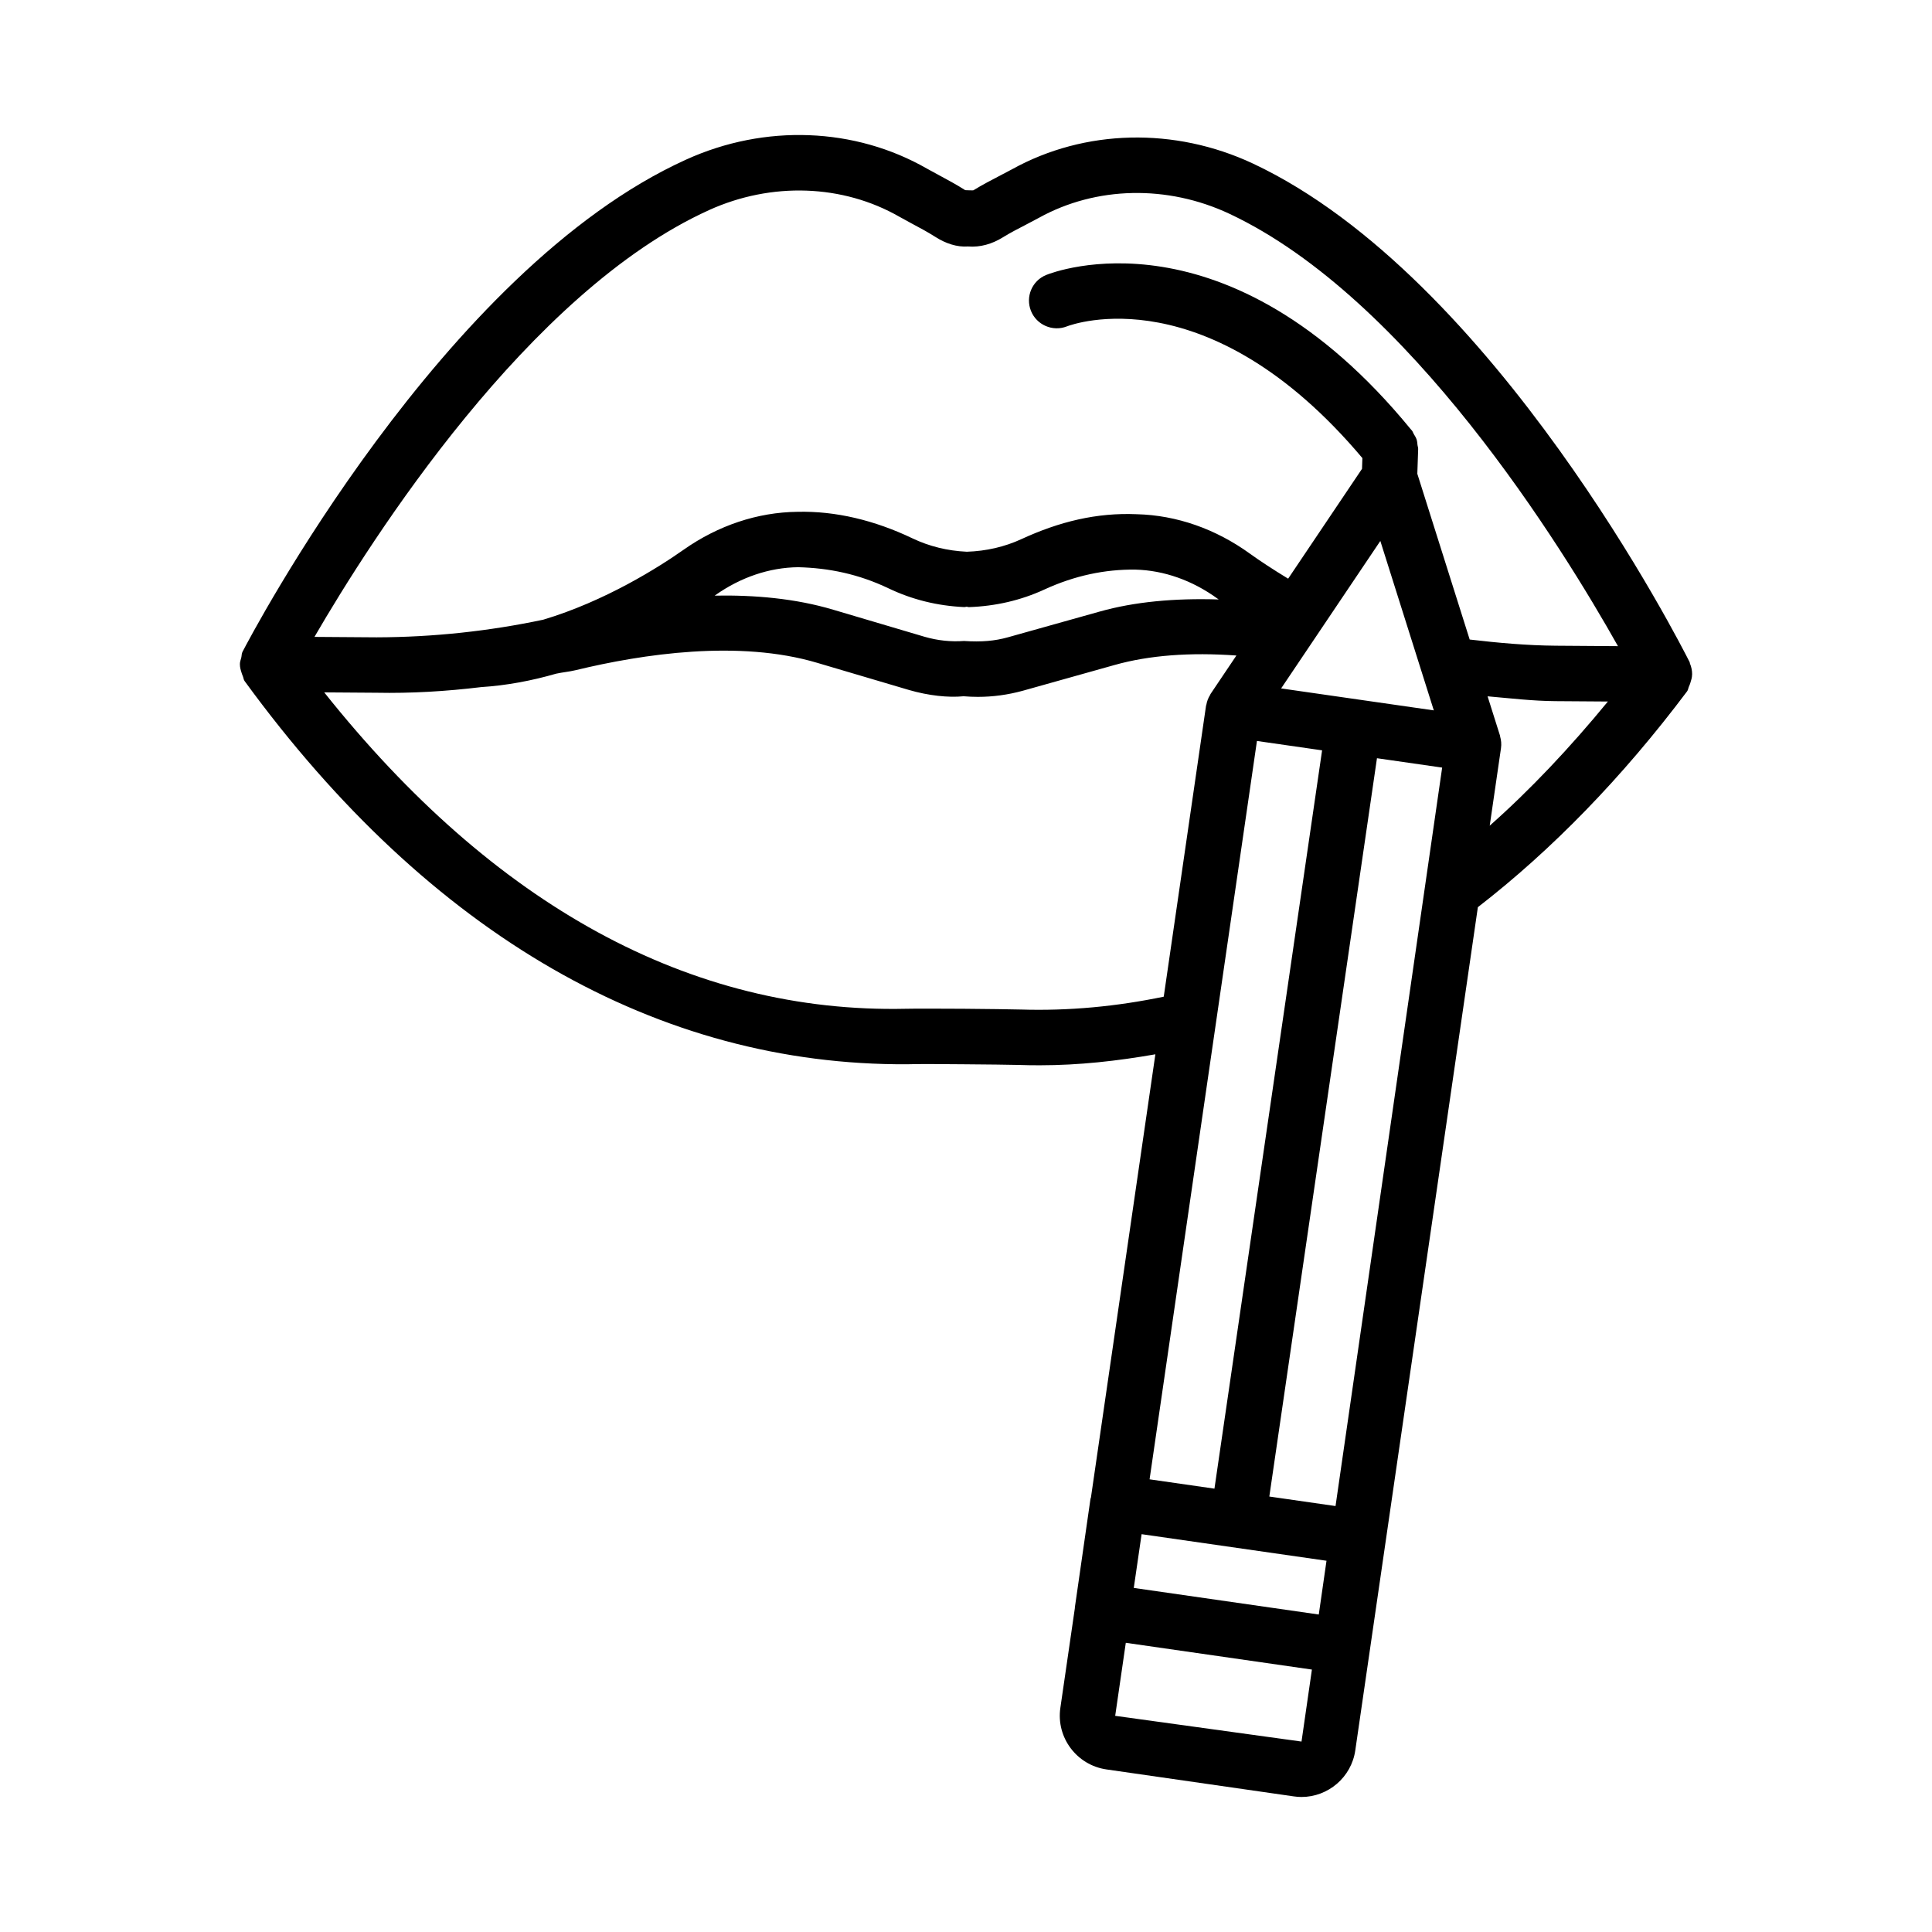
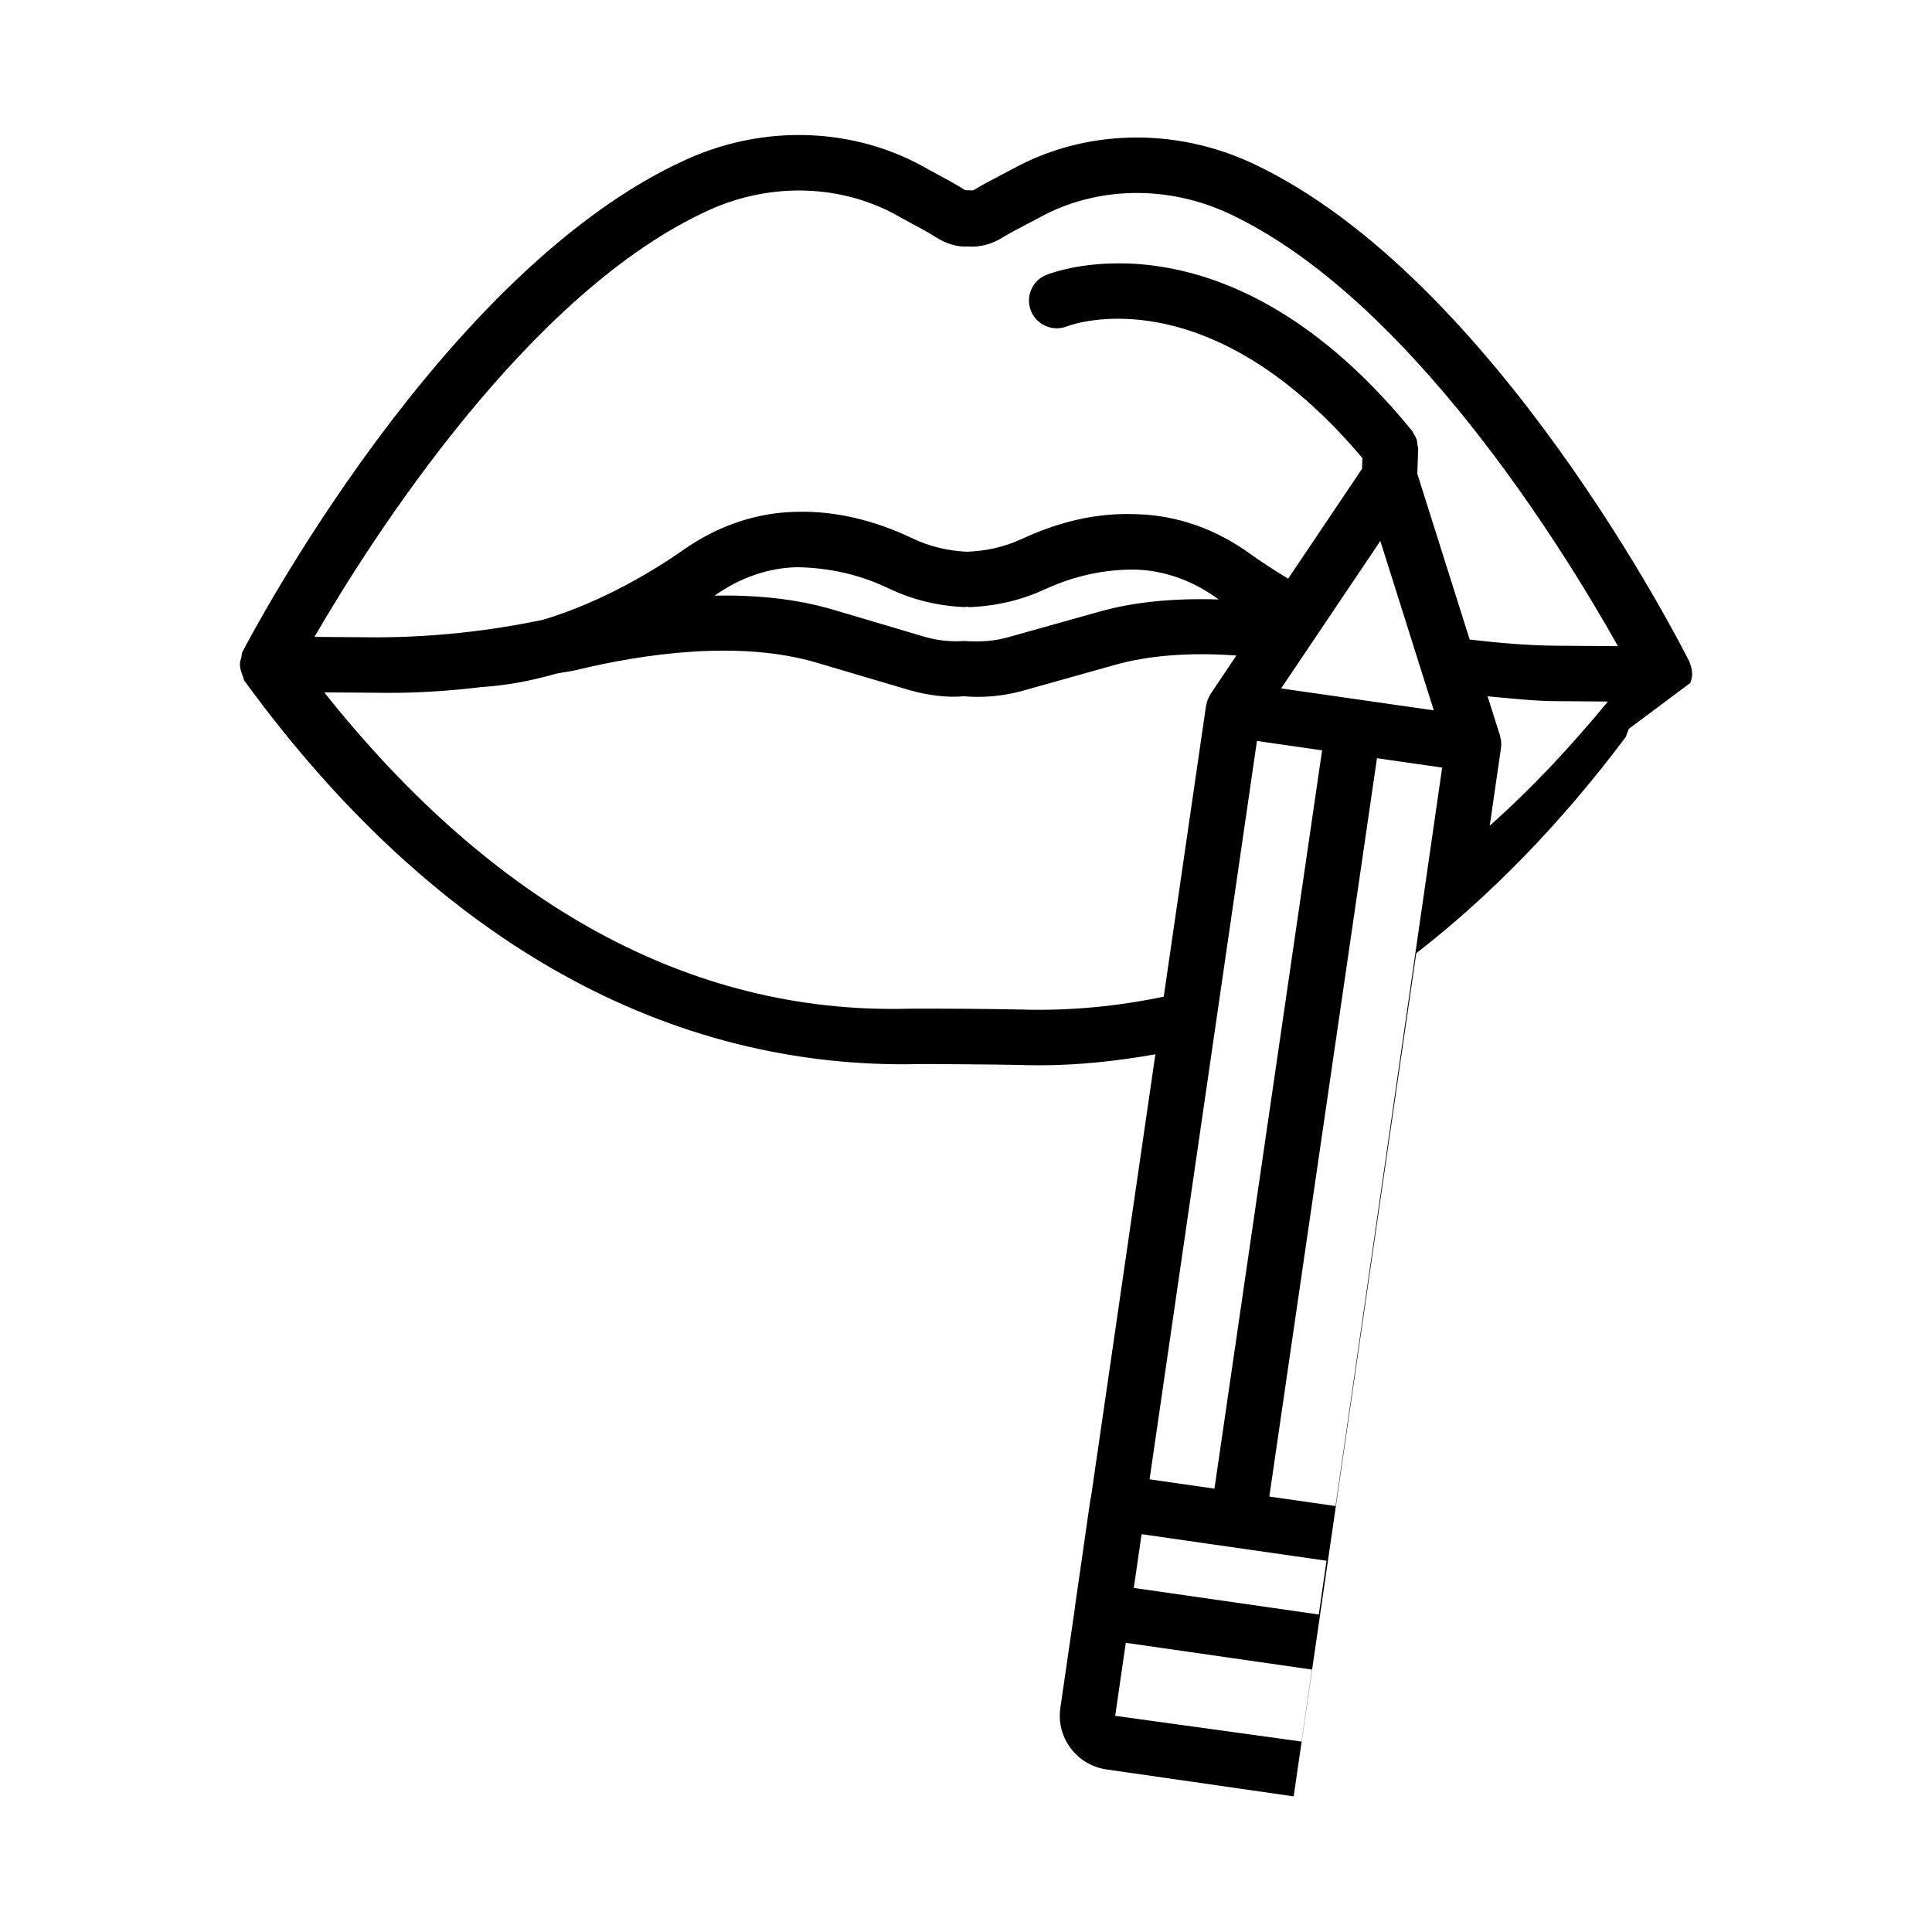
<svg xmlns="http://www.w3.org/2000/svg" fill="#000000" width="800px" height="800px" version="1.1" viewBox="144 144 512 512">
-   <path d="m591.96 324.97c0.234-0.734 0.457-1.414 0.457-2.18 0-0.027 0.016-0.047 0.016-0.074 0.004-1.031-0.207-2.008-0.586-2.898-0.047-0.102-0.012-0.219-0.062-0.32-2.082-4.152-51.695-102.06-115.73-132.15-20.707-9.707-44.605-9.168-63.879 1.523l-2.981 1.57c-2.312 1.203-4.918 2.555-7.211 3.973 0.117 0.082-2.055-0.008-2.18-0.02h-0.008c-2.277-1.453-4.879-2.852-7.176-4.09l-2.941-1.605c-19.117-10.973-42.992-11.879-63.832-2.414-64.461 29.164-115.46 126.36-117.6 130.49-0.246 0.477-0.176 1.012-0.312 1.516-0.141 0.559-0.359 1.094-0.363 1.688 0 0.016 0.008 0.027 0.008 0.043-0.016 0.801 0.199 1.516 0.445 2.281 0.098 0.297 0.184 0.578 0.312 0.855 0.199 0.438 0.199 0.934 0.488 1.332 49.227 67.52 109.76 101.93 175.61 101.55 2.504-0.09 8.648-0.07 14.805 0 6.144 0.055 12.273 0.105 14.703 0.18 1.883 0.07 3.758 0.09 5.644 0.09 10.324 0 20.535-1.141 30.598-2.91l-17.078 117.47c-0.023 0.117-0.102 0.207-0.117 0.328l-4.144 28.797c-0.008 0.047 0.016 0.098 0.008 0.145l-3.848 26.465c-1.148 7.859 4.344 15.18 12.219 16.312l49.613 7.141c0.684 0.105 1.383 0.16 2.062 0.16 7.051 0 13.242-5.203 14.266-12.363l32.484-223.44c19.582-15.164 38.262-34.324 55.457-57.219 0.289-0.387 0.293-0.879 0.5-1.305 0.152-0.301 0.25-0.605 0.359-0.926zm-260.05-125.3c16.562-7.492 35.445-6.836 50.465 1.785l3.293 1.805c2 1.066 4.254 2.269 6.219 3.527 2.746 1.758 5.75 2.738 8.621 2.531 3.273 0.27 6.434-0.672 9.215-2.394 1.984-1.23 4.242-2.394 6.246-3.426l3.356-1.777c15.145-8.379 34.039-8.785 50.492-1.066 47.535 22.336 88.293 88.484 102.96 114.58l-16.453-0.117c-7.734-0.062-15.336-0.762-22.844-1.637l-13.875-43.926 0.223-6.555c0.016-0.367-0.133-0.688-0.172-1.039-0.059-0.523-0.082-1.031-0.254-1.535-0.176-0.52-0.469-0.957-0.746-1.418-0.18-0.297-0.25-0.629-0.477-0.906-0.102-0.125-0.203-0.223-0.305-0.348-0.012-0.012-0.02-0.023-0.031-0.031-48.699-59.41-94.68-41.633-96.594-40.855-3.742 1.523-5.527 5.758-4.039 9.508 1.488 3.731 5.758 5.59 9.508 4.125 1.523-0.602 37.426-13.656 78.328 34.895l-0.098 2.844-19.578 29.113c-3.988-2.426-7.555-4.769-10.082-6.594-9.098-6.594-19.484-10.227-30.035-10.488-10.605-0.457-20.508 1.957-30.602 6.613-4.422 2.035-9.266 3.156-14.391 3.328-0.016 0-0.027 0.008-0.043 0.012-0.016 0-0.023-0.008-0.039-0.012-5.106-0.242-9.93-1.426-14.348-3.535-10.039-4.801-20.402-7.293-30.484-7.043-10.586 0.117-21.027 3.606-30.207 10.066-6.512 4.586-20.711 13.598-37.184 18.527-14.266 3.012-29.043 4.633-44.16 4.672l-16.461-0.117c15.031-25.891 56.719-91.449 104.58-113.11zm166.02 343.45-17.547-2.523 28.527-195.66 17.277 2.484zm-98.438-238.24c0.246 0.023 0.461-0.086 0.703-0.094 0.184 0.016 0.359 0.109 0.543 0.109 7.098-0.242 13.852-1.812 20.051-4.676 8.039-3.695 16.094-5.363 24.078-5.266 7.57 0.188 15.109 2.844 21.781 7.688 0.09 0.066 0.234 0.156 0.324 0.223-11.676-0.371-22.328 0.605-31.602 3.223l-24.285 6.809c-3.445 0.961-6.926 1.281-11.629 0.969-3.461 0.262-7-0.117-10.434-1.113l-24.207-7.168c-10.027-2.992-20.816-3.926-31.422-3.738 0.062-0.043 0.141-0.094 0.199-0.137 6.738-4.746 14.309-7.305 21.91-7.394 8.109 0.199 15.988 1.793 23.98 5.606 6.199 2.969 12.93 4.637 20.008 4.961zm110.31-17.52 14.172 44.898-20.207-2.906c-0.004 0-0.008-0.004-0.012-0.004h-0.012l-20.23-2.91zm-32.699 53.004 17.266 2.484-28.527 195.66-17.191-2.473zm-30.566 210.21 49 7.043-2.047 14.246-49.027-7.047zm-32.148-139.04c-2.504-0.07-8.758-0.145-15.047-0.199-6.324-0.027-12.613-0.062-15.188 0-57.246 1.277-109.31-27.426-154.23-83.848l13.758 0.098c9.355 0.188 18.648-0.383 27.812-1.492 6.844-0.441 13.512-1.715 19.883-3.559 1.699-0.367 3.484-0.52 5.168-0.926 17.781-4.305 43.324-8.129 64.066-1.938l24.32 7.195c5.106 1.48 10.398 2.062 14.426 1.652 1.266 0.105 2.531 0.16 3.797 0.16 3.973 0 7.941-0.539 11.844-1.605l24.402-6.848c9.145-2.574 19.992-3.387 32.262-2.504l-6.875 10.223c-0.039 0.059-0.039 0.137-0.074 0.195-0.512 0.793-0.855 1.695-1.023 2.664-0.012 0.062-0.059 0.113-0.07 0.18l-11.215 77.148c-12.379 2.578-25.086 3.812-38.012 3.402zm25.148 187.18 2.812-19.355 49.32 7.094-2.754 19.078zm99.254-235.9 2.988-20.551v-0.008c0.156-1.07 0.047-2.106-0.234-3.078-0.016-0.062 0.004-0.129-0.016-0.188l-3.305-10.457c5.981 0.52 11.902 1.234 17.98 1.281l13.902 0.098c-10.055 12.234-20.492 23.32-31.316 32.902z" />
+   <path d="m591.96 324.97c0.234-0.734 0.457-1.414 0.457-2.18 0-0.027 0.016-0.047 0.016-0.074 0.004-1.031-0.207-2.008-0.586-2.898-0.047-0.102-0.012-0.219-0.062-0.32-2.082-4.152-51.695-102.06-115.73-132.15-20.707-9.707-44.605-9.168-63.879 1.523l-2.981 1.57c-2.312 1.203-4.918 2.555-7.211 3.973 0.117 0.082-2.055-0.008-2.18-0.02h-0.008c-2.277-1.453-4.879-2.852-7.176-4.09l-2.941-1.605c-19.117-10.973-42.992-11.879-63.832-2.414-64.461 29.164-115.46 126.36-117.6 130.49-0.246 0.477-0.176 1.012-0.312 1.516-0.141 0.559-0.359 1.094-0.363 1.688 0 0.016 0.008 0.027 0.008 0.043-0.016 0.801 0.199 1.516 0.445 2.281 0.098 0.297 0.184 0.578 0.312 0.855 0.199 0.438 0.199 0.934 0.488 1.332 49.227 67.52 109.76 101.93 175.61 101.55 2.504-0.09 8.648-0.07 14.805 0 6.144 0.055 12.273 0.105 14.703 0.18 1.883 0.07 3.758 0.09 5.644 0.09 10.324 0 20.535-1.141 30.598-2.91l-17.078 117.47c-0.023 0.117-0.102 0.207-0.117 0.328l-4.144 28.797c-0.008 0.047 0.016 0.098 0.008 0.145l-3.848 26.465c-1.148 7.859 4.344 15.18 12.219 16.312l49.613 7.141l32.484-223.44c19.582-15.164 38.262-34.324 55.457-57.219 0.289-0.387 0.293-0.879 0.5-1.305 0.152-0.301 0.25-0.605 0.359-0.926zm-260.05-125.3c16.562-7.492 35.445-6.836 50.465 1.785l3.293 1.805c2 1.066 4.254 2.269 6.219 3.527 2.746 1.758 5.75 2.738 8.621 2.531 3.273 0.27 6.434-0.672 9.215-2.394 1.984-1.23 4.242-2.394 6.246-3.426l3.356-1.777c15.145-8.379 34.039-8.785 50.492-1.066 47.535 22.336 88.293 88.484 102.96 114.58l-16.453-0.117c-7.734-0.062-15.336-0.762-22.844-1.637l-13.875-43.926 0.223-6.555c0.016-0.367-0.133-0.688-0.172-1.039-0.059-0.523-0.082-1.031-0.254-1.535-0.176-0.52-0.469-0.957-0.746-1.418-0.18-0.297-0.25-0.629-0.477-0.906-0.102-0.125-0.203-0.223-0.305-0.348-0.012-0.012-0.02-0.023-0.031-0.031-48.699-59.41-94.68-41.633-96.594-40.855-3.742 1.523-5.527 5.758-4.039 9.508 1.488 3.731 5.758 5.59 9.508 4.125 1.523-0.602 37.426-13.656 78.328 34.895l-0.098 2.844-19.578 29.113c-3.988-2.426-7.555-4.769-10.082-6.594-9.098-6.594-19.484-10.227-30.035-10.488-10.605-0.457-20.508 1.957-30.602 6.613-4.422 2.035-9.266 3.156-14.391 3.328-0.016 0-0.027 0.008-0.043 0.012-0.016 0-0.023-0.008-0.039-0.012-5.106-0.242-9.93-1.426-14.348-3.535-10.039-4.801-20.402-7.293-30.484-7.043-10.586 0.117-21.027 3.606-30.207 10.066-6.512 4.586-20.711 13.598-37.184 18.527-14.266 3.012-29.043 4.633-44.16 4.672l-16.461-0.117c15.031-25.891 56.719-91.449 104.58-113.11zm166.02 343.45-17.547-2.523 28.527-195.66 17.277 2.484zm-98.438-238.24c0.246 0.023 0.461-0.086 0.703-0.094 0.184 0.016 0.359 0.109 0.543 0.109 7.098-0.242 13.852-1.812 20.051-4.676 8.039-3.695 16.094-5.363 24.078-5.266 7.57 0.188 15.109 2.844 21.781 7.688 0.09 0.066 0.234 0.156 0.324 0.223-11.676-0.371-22.328 0.605-31.602 3.223l-24.285 6.809c-3.445 0.961-6.926 1.281-11.629 0.969-3.461 0.262-7-0.117-10.434-1.113l-24.207-7.168c-10.027-2.992-20.816-3.926-31.422-3.738 0.062-0.043 0.141-0.094 0.199-0.137 6.738-4.746 14.309-7.305 21.91-7.394 8.109 0.199 15.988 1.793 23.98 5.606 6.199 2.969 12.93 4.637 20.008 4.961zm110.31-17.52 14.172 44.898-20.207-2.906c-0.004 0-0.008-0.004-0.012-0.004h-0.012l-20.23-2.91zm-32.699 53.004 17.266 2.484-28.527 195.66-17.191-2.473zm-30.566 210.21 49 7.043-2.047 14.246-49.027-7.047zm-32.148-139.04c-2.504-0.07-8.758-0.145-15.047-0.199-6.324-0.027-12.613-0.062-15.188 0-57.246 1.277-109.31-27.426-154.23-83.848l13.758 0.098c9.355 0.188 18.648-0.383 27.812-1.492 6.844-0.441 13.512-1.715 19.883-3.559 1.699-0.367 3.484-0.52 5.168-0.926 17.781-4.305 43.324-8.129 64.066-1.938l24.32 7.195c5.106 1.48 10.398 2.062 14.426 1.652 1.266 0.105 2.531 0.16 3.797 0.16 3.973 0 7.941-0.539 11.844-1.605l24.402-6.848c9.145-2.574 19.992-3.387 32.262-2.504l-6.875 10.223c-0.039 0.059-0.039 0.137-0.074 0.195-0.512 0.793-0.855 1.695-1.023 2.664-0.012 0.062-0.059 0.113-0.07 0.18l-11.215 77.148c-12.379 2.578-25.086 3.812-38.012 3.402zm25.148 187.18 2.812-19.355 49.32 7.094-2.754 19.078zm99.254-235.9 2.988-20.551v-0.008c0.156-1.07 0.047-2.106-0.234-3.078-0.016-0.062 0.004-0.129-0.016-0.188l-3.305-10.457c5.981 0.52 11.902 1.234 17.98 1.281l13.902 0.098c-10.055 12.234-20.492 23.32-31.316 32.902z" />
</svg>